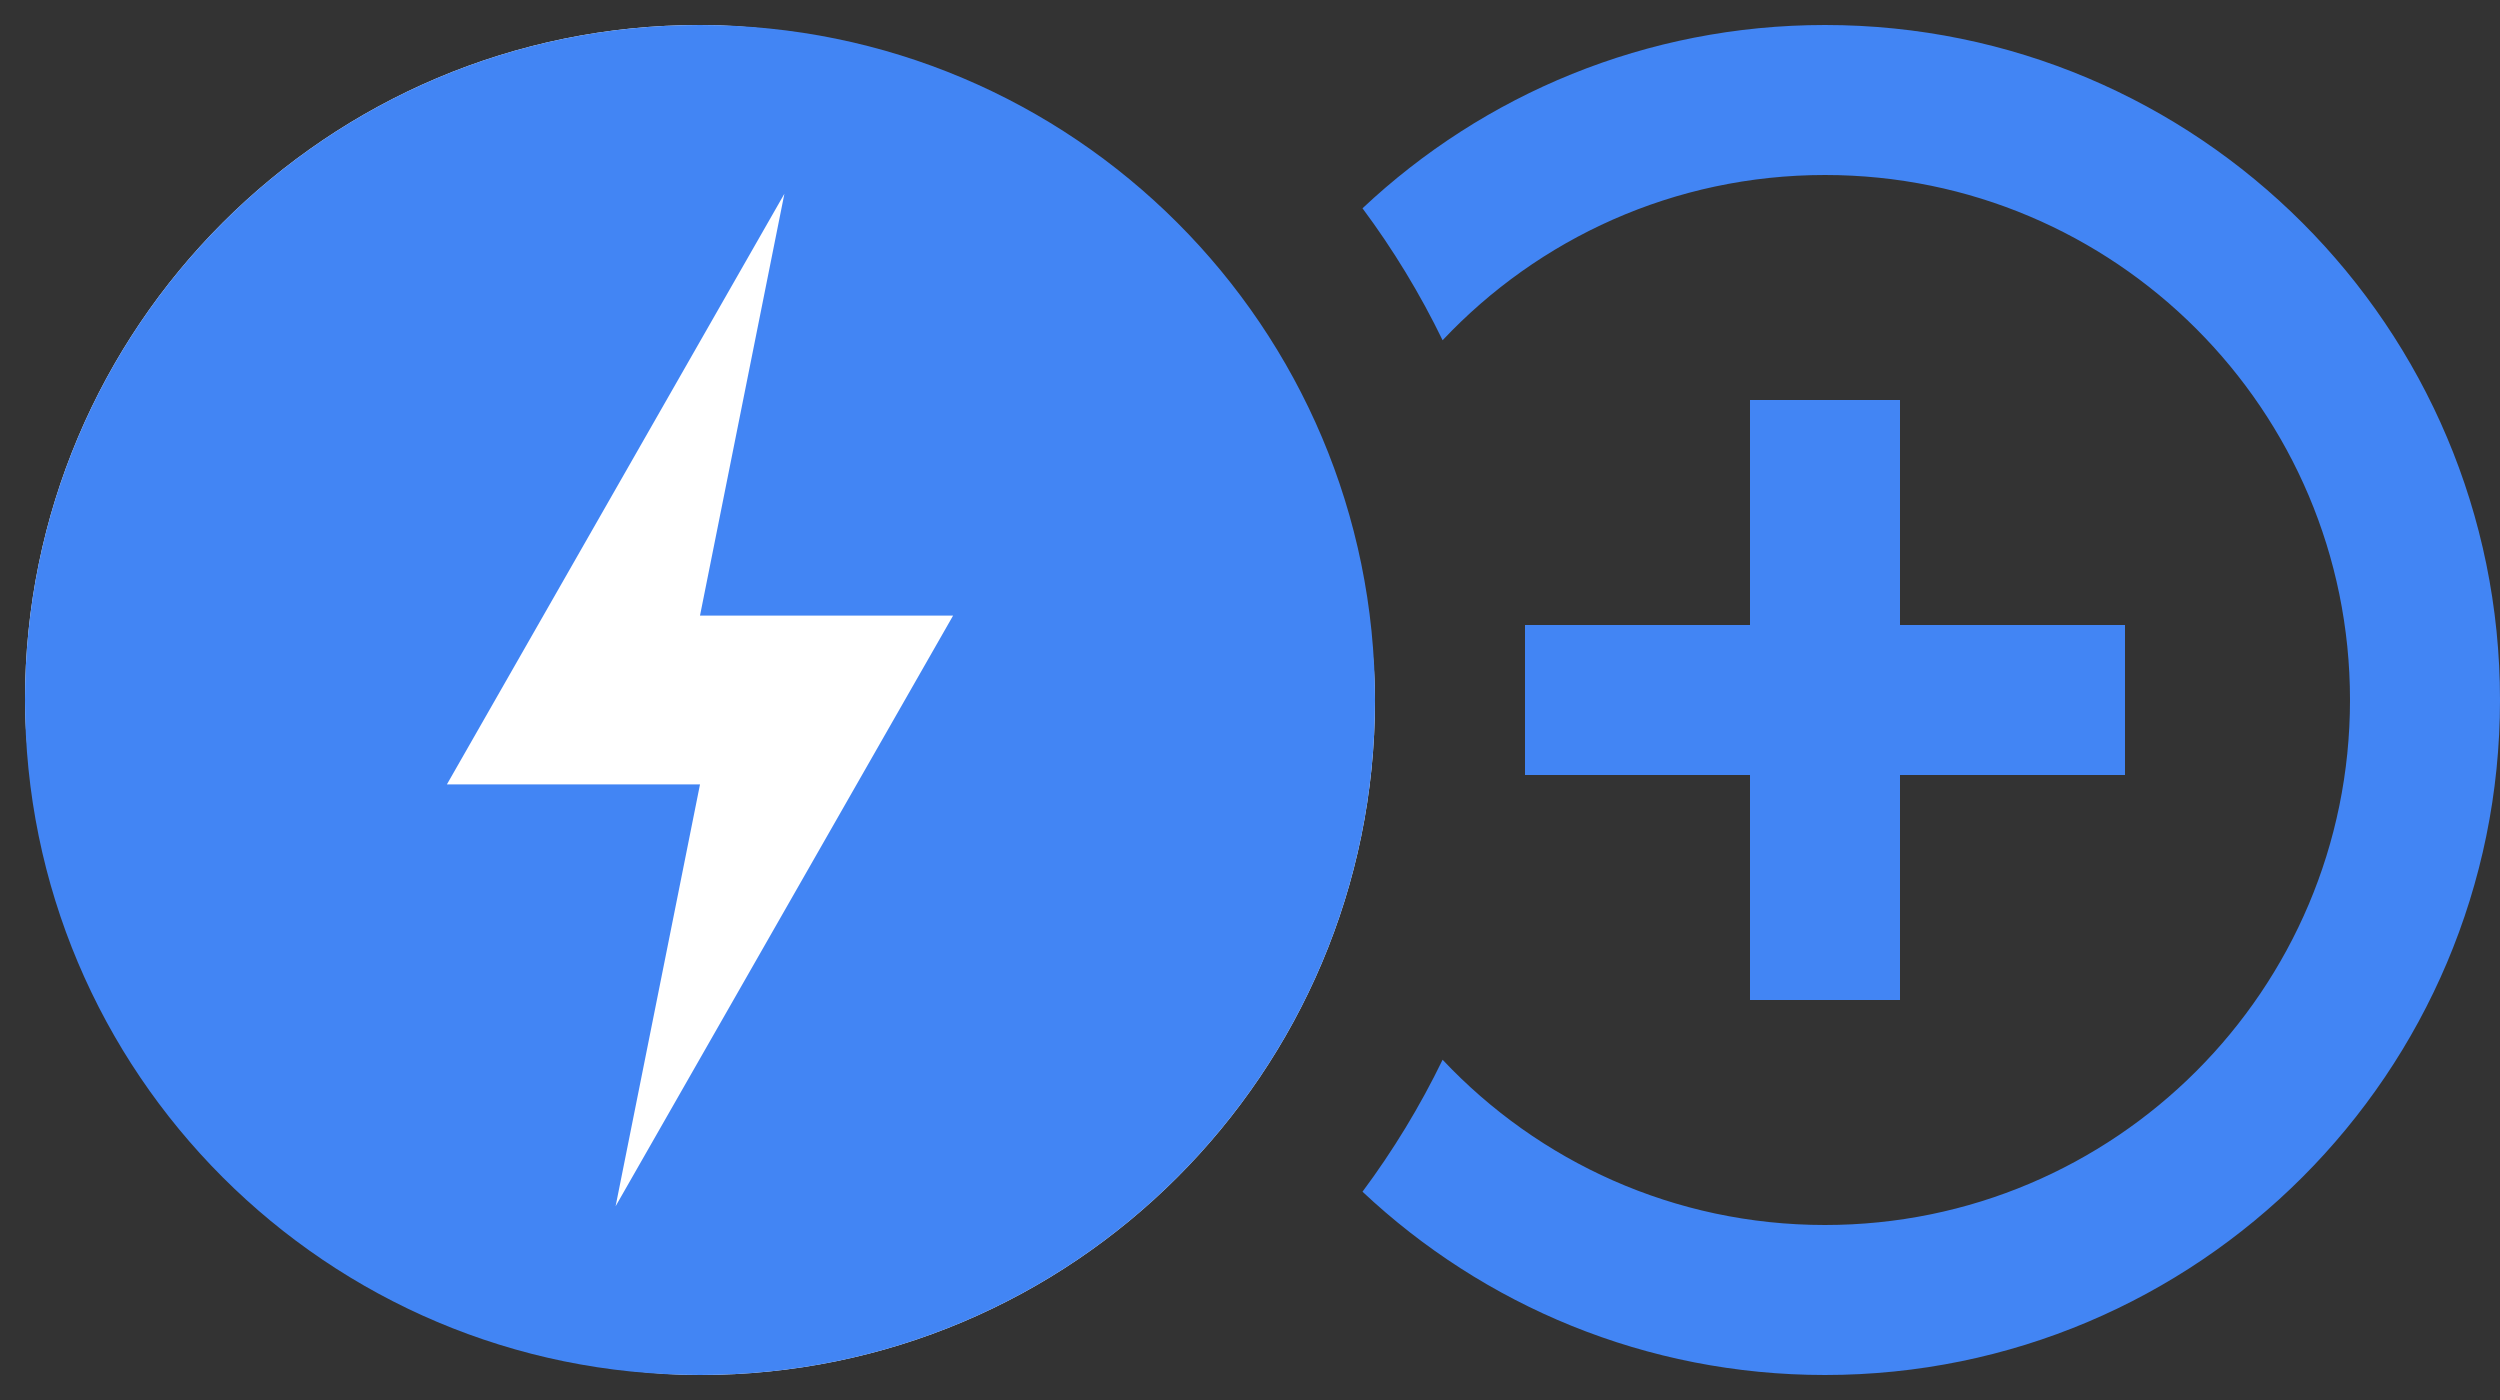
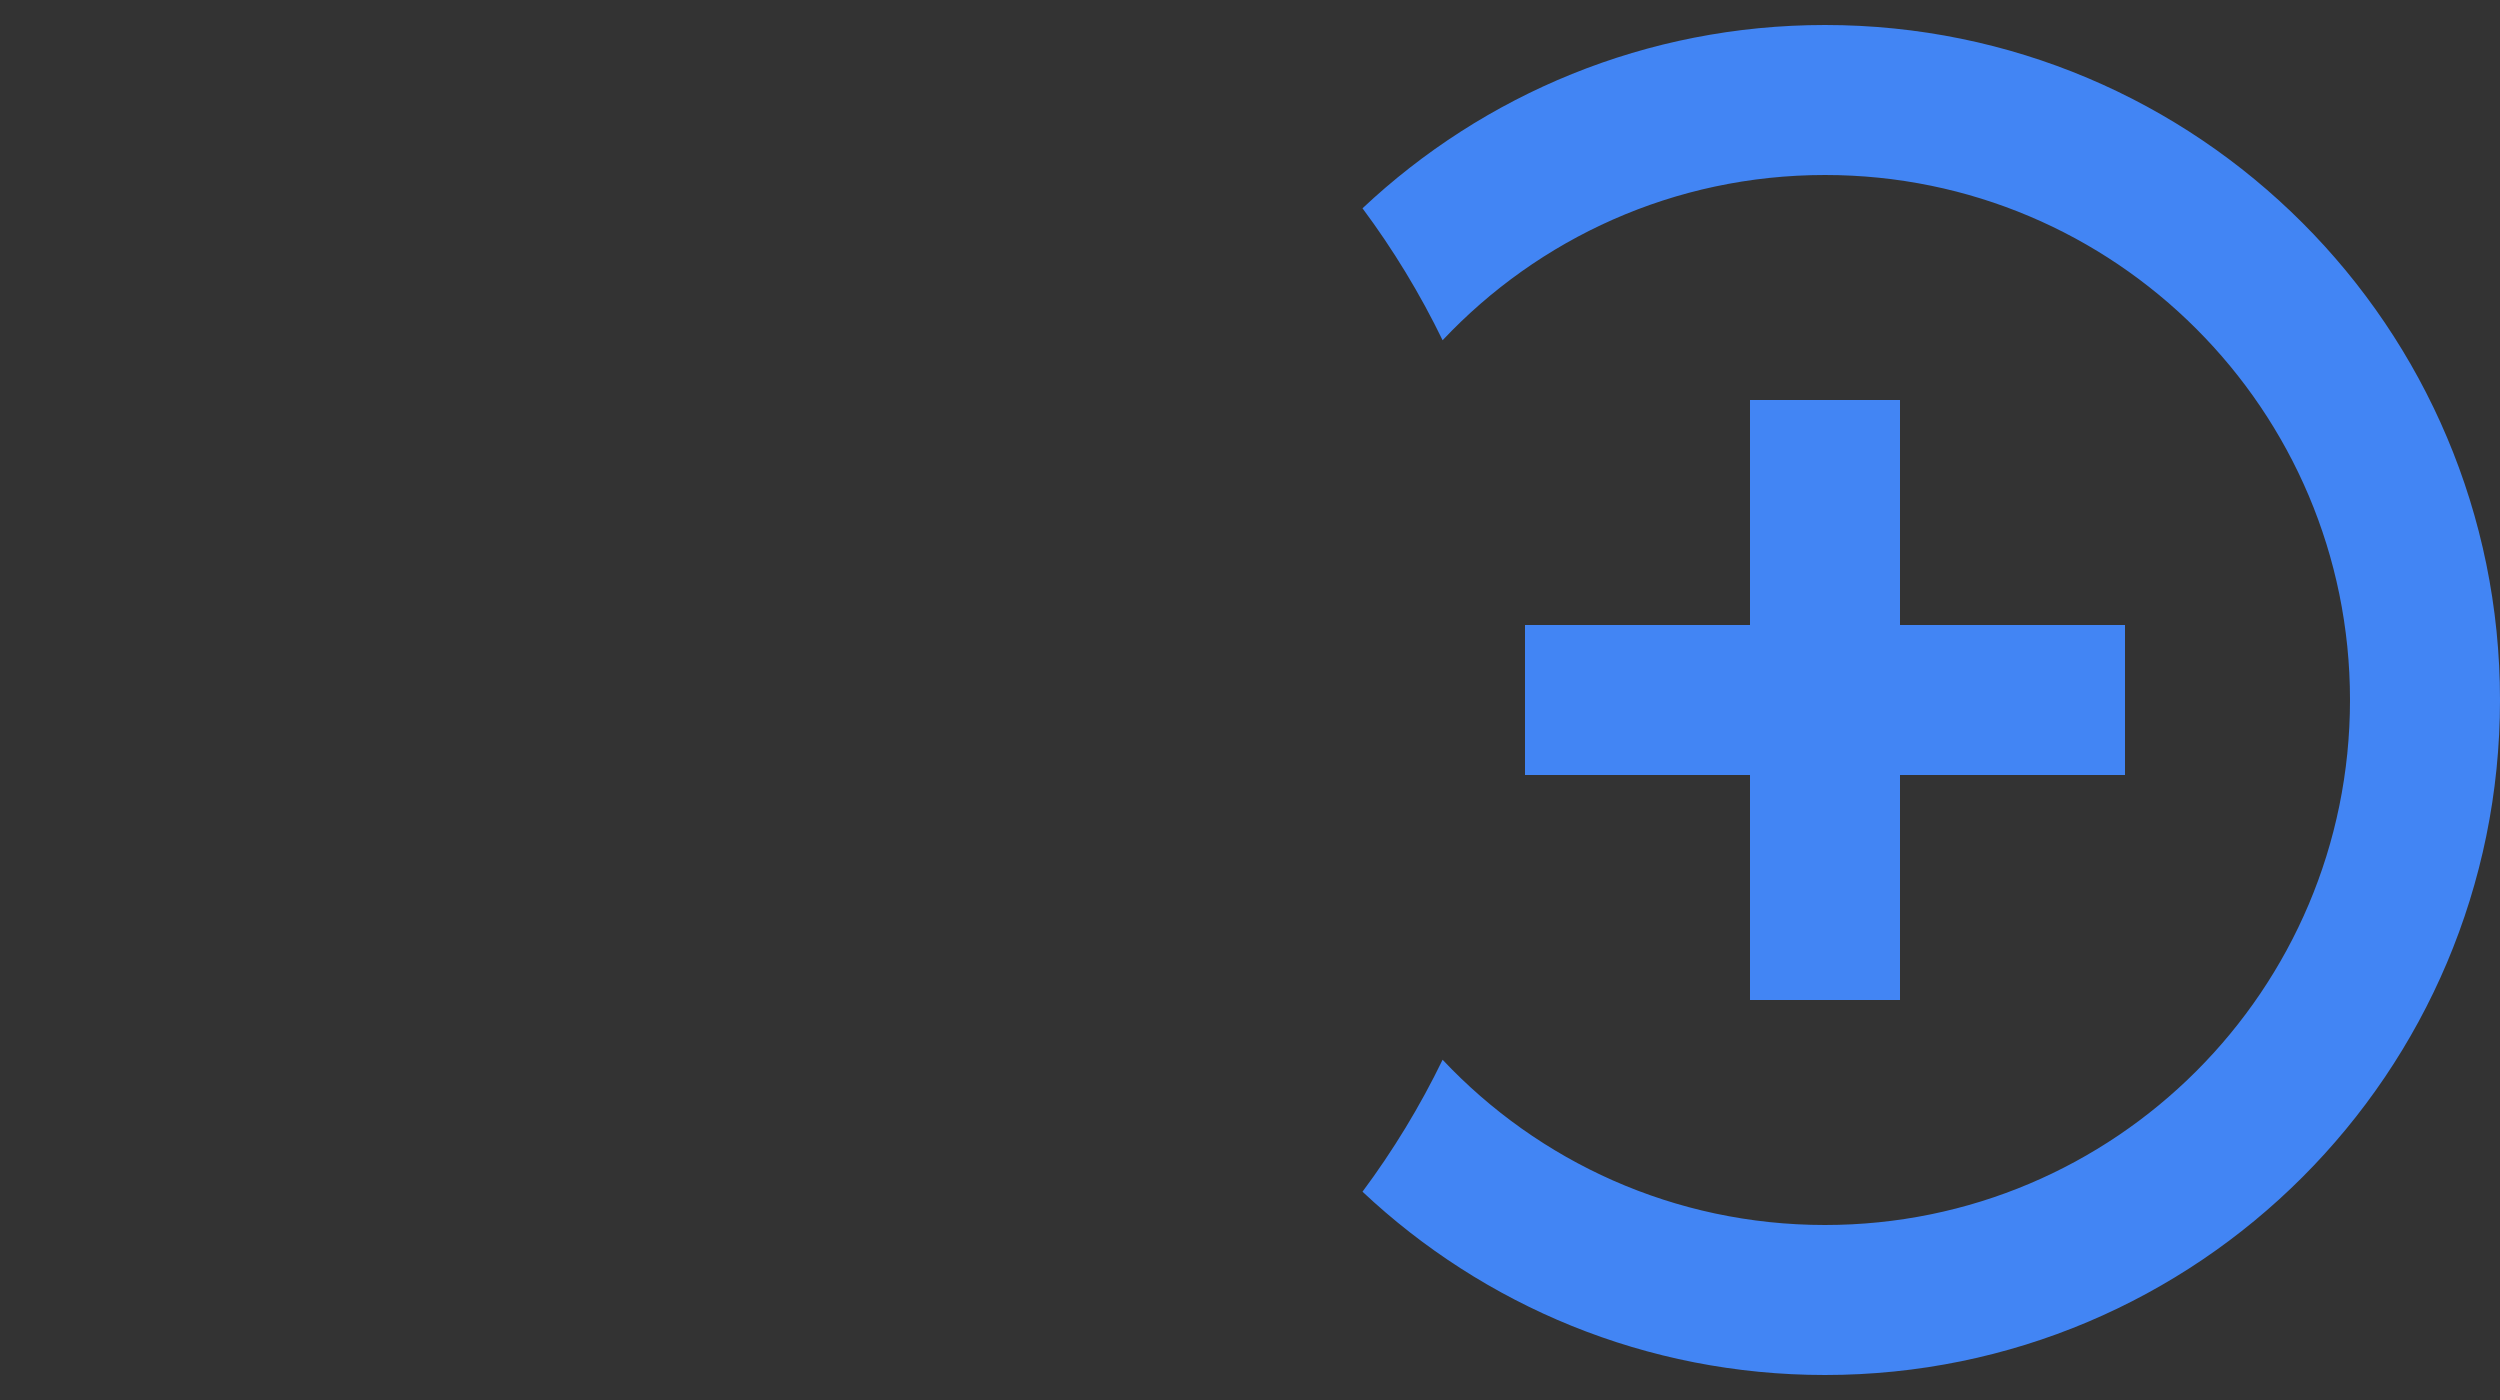
<svg xmlns="http://www.w3.org/2000/svg" width="50" height="28" viewBox="0 0 50 28" fill="none">
  <rect x="0" y="0" width="50" height="28" fill="#333333" stroke="none" />
  <path fill-rule="evenodd" clip-rule="evenodd" d="M28.852 21.195C28.4 22.127 27.863 23.01 27.25 23.834C29.667 26.107 32.92 27.5 36.5 27.5C43.956 27.5 50 21.456 50 14C50 6.544 43.956 0.5 36.5 0.5C32.92 0.5 29.667 1.893 27.25 4.166C27.863 4.99 28.4 5.873 28.852 6.805C30.767 4.77 33.485 3.5 36.5 3.5C42.299 3.5 47 8.201 47 14C47 19.799 42.299 24.5 36.5 24.5C33.485 24.5 30.767 23.23 28.852 21.195ZM35 8V12.5H30.5V15.5H35V20H38V15.5H42.5V12.5H38V8H35Z" fill="#4285F4" />
-   <rect x="0.5" y="0.5" width="27" height="27" rx="13.5" fill="white" />
-   <path fill-rule="evenodd" clip-rule="evenodd" d="M14 27.5C21.456 27.5 27.5 21.456 27.5 14C27.5 6.544 21.456 0.5 14 0.5C6.544 0.5 0.5 6.544 0.5 14C0.5 21.456 6.544 27.5 14 27.5ZM8.938 15.688L15.688 3.875L14 12.312H19.062L12.312 24.125L14 15.688H8.938Z" fill="#4285F4" />
</svg>